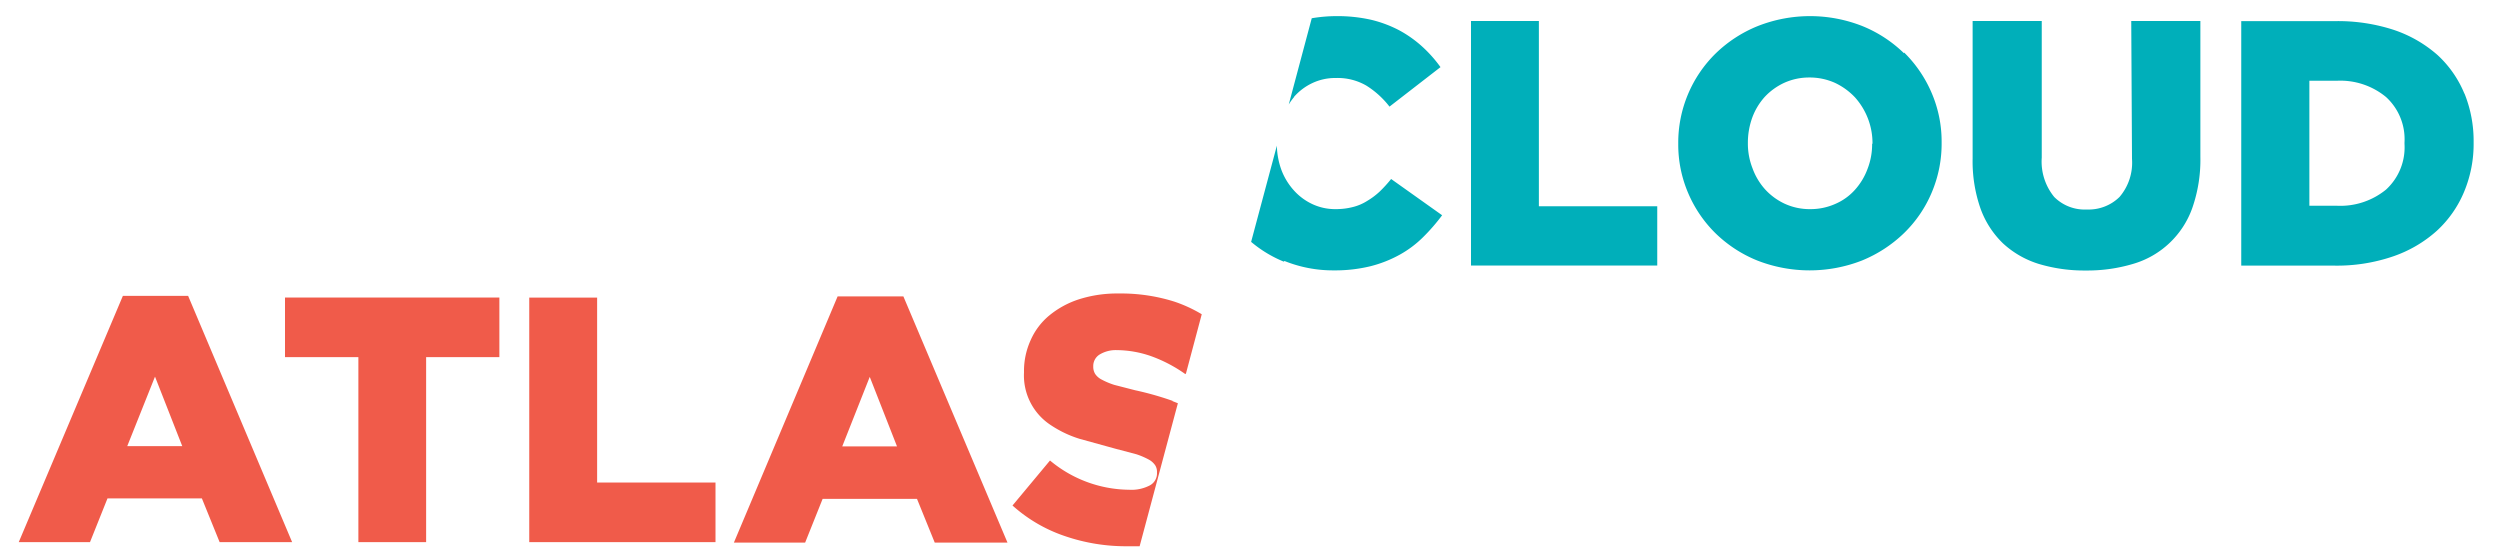
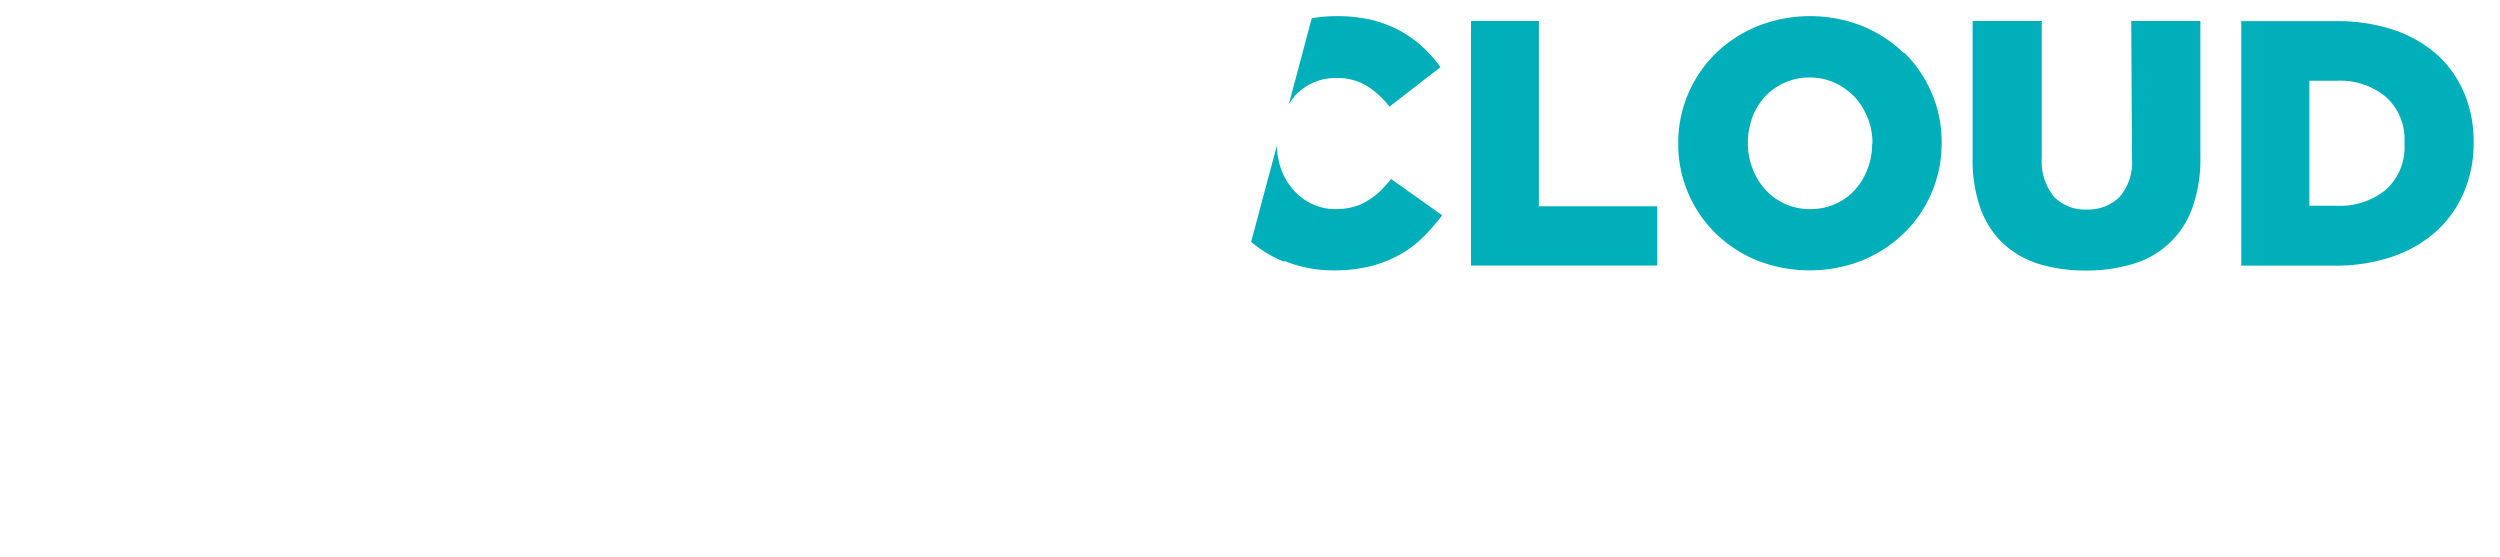
<svg xmlns="http://www.w3.org/2000/svg" width="200" height="44.53">
-   <path d="M12.4 30.13l2.18 5.56h-4.4zm-2.57-6.46L1.5 43.37h5.7l1.4-3.5h7.55l1.42 3.5h5.8l-8.32-19.7zm12.97 4.9h5.87v14.8h5.42v-14.8h5.86V23.8H22.8v4.75zm24.96-4.76h-5.42v19.56h14.9V38.6h-9.47V23.8zm19.62 11.9l2.2-5.56 2.18 5.56zm-.37-12l-8.3 19.7h5.7l1.4-3.5h7.55l1.42 3.5h5.82l-8.33-19.7zm26.8 8.36a24.66 24.66 0 0 0-3-.85l-1.67-.43a6 6 0 0 1-1-.42 1.37 1.37 0 0 1-.53-.46 1.11 1.11 0 0 1-.15-.58v-.06a1.08 1.08 0 0 1 .48-.89 2.49 2.49 0 0 1 1.41-.37 8.45 8.45 0 0 1 2.73.48 11.34 11.34 0 0 1 2.75 1.44l.05-.06 1.26-4.73a11.16 11.16 0 0 0-2.16-1 14.14 14.14 0 0 0-4.49-.66 10 10 0 0 0-3.16.46 7.23 7.23 0 0 0-2.39 1.3 5.37 5.37 0 0 0-1.5 2 5.94 5.94 0 0 0-.52 2.51v.05A4.74 4.74 0 0 0 84.05 34a8.83 8.83 0 0 0 2.33 1.11l2.9.8 1.63.43a6 6 0 0 1 1 .43 1.46 1.46 0 0 1 .51.46 1 1 0 0 1 .14.55v.05a1.09 1.09 0 0 1-.57 1 3.16 3.16 0 0 1-1.66.35A10 10 0 0 1 84 36.84l-3 3.6a12 12 0 0 0 4.17 2.44 15.05 15.05 0 0 0 5 .82h1l3.06-11.44-.43-.17" fill="#f05b4a" />
  <path d="M103.52 7.75A4.47 4.47 0 0 1 105 6.64a4.28 4.28 0 0 1 1.88-.4 4.57 4.57 0 0 1 2.43.61 7.08 7.08 0 0 1 1.85 1.68l4.08-3.16a10.46 10.46 0 0 0-1.47-1.65 9.37 9.37 0 0 0-1.84-1.3 9.7 9.7 0 0 0-2.25-.84 12.19 12.19 0 0 0-2.74-.29 11.82 11.82 0 0 0-2 .17l-1.84 6.9a4.35 4.35 0 0 1 .43-.6m-.77 13.12a10.39 10.39 0 0 0 3.94.75 11.93 11.93 0 0 0 2.93-.33 9.76 9.76 0 0 0 2.34-.92 8.46 8.46 0 0 0 1.87-1.4 15.2 15.2 0 0 0 1.53-1.76l-4.08-2.9a10.69 10.69 0 0 1-.91 1 5.79 5.79 0 0 1-1 .75 3.89 3.89 0 0 1-1.14.49 5.46 5.46 0 0 1-1.39.17 4.29 4.29 0 0 1-1.88-.41 4.58 4.58 0 0 1-1.47-1.1 5.13 5.13 0 0 1-1-1.66 6 6 0 0 1-.35-1.91l-2.06 7.7a9.83 9.83 0 0 0 2.61 1.58m20.4-19.25h-5.42v19.56h14.9V16.5h-9.47V1.68zm26.67 9.84a5.4 5.4 0 0 1-.37 2 5.17 5.17 0 0 1-1 1.66 4.48 4.48 0 0 1-1.57 1.13 4.83 4.83 0 0 1-2 .42 4.77 4.77 0 0 1-2.05-.43 4.94 4.94 0 0 1-1.58-1.16 5.12 5.12 0 0 1-1-1.68 5.4 5.4 0 0 1-.37-2v-.05a5.92 5.92 0 0 1 .35-2 5.1 5.1 0 0 1 1-1.66 5 5 0 0 1 1.57-1.13 4.82 4.82 0 0 1 2-.42 4.92 4.92 0 0 1 2.05.43 5.3 5.3 0 0 1 1.6 1.16 5.49 5.49 0 0 1 1.4 3.69zm2.54-7.27A10.36 10.36 0 0 0 149 2.09a11.4 11.4 0 0 0-8.39 0 10.43 10.43 0 0 0-3.35 2.18 10 10 0 0 0-3 7.19v.06a9.84 9.84 0 0 0 .8 3.94 10 10 0 0 0 2.19 3.21 10.32 10.32 0 0 0 3.33 2.17 11.51 11.51 0 0 0 8.38 0 10.6 10.6 0 0 0 3.35-2.18 9.85 9.85 0 0 0 2.22-3.24 10 10 0 0 0 .8-4v-.05a9.84 9.84 0 0 0-.8-3.94 10.1 10.1 0 0 0-2.19-3.22m18.22 8.5a4.21 4.21 0 0 1-1 3.05 3.53 3.53 0 0 1-2.61 1 3.44 3.44 0 0 1-2.61-1 4.46 4.46 0 0 1-1-3.15V1.68h-5.53v11a11.44 11.44 0 0 0 .63 4 7.32 7.32 0 0 0 1.8 2.79 7.46 7.46 0 0 0 2.85 1.64 12.65 12.65 0 0 0 3.78.53 12.74 12.74 0 0 0 3.78-.53 7.14 7.14 0 0 0 4.73-4.46 11.68 11.68 0 0 0 .65-4.1V1.68h-5.53zm21.8-1.2a4.58 4.58 0 0 1-1.48 3.66 5.78 5.78 0 0 1-3.93 1.29h-2.2v-10h2.2a5.74 5.74 0 0 1 3.93 1.3 4.57 4.57 0 0 1 1.48 3.64zm4.8-4A8.67 8.67 0 0 0 195 4.4a10.17 10.17 0 0 0-3.47-2 14.38 14.38 0 0 0-4.68-.71h-7.55v19.56h7.44a13.86 13.86 0 0 0 4.71-.74 10.15 10.15 0 0 0 3.5-2.05 8.85 8.85 0 0 0 2.18-3.12 9.93 9.93 0 0 0 .76-3.92v-.06a10.11 10.11 0 0 0-.74-3.9" fill="#00afba" />
</svg>